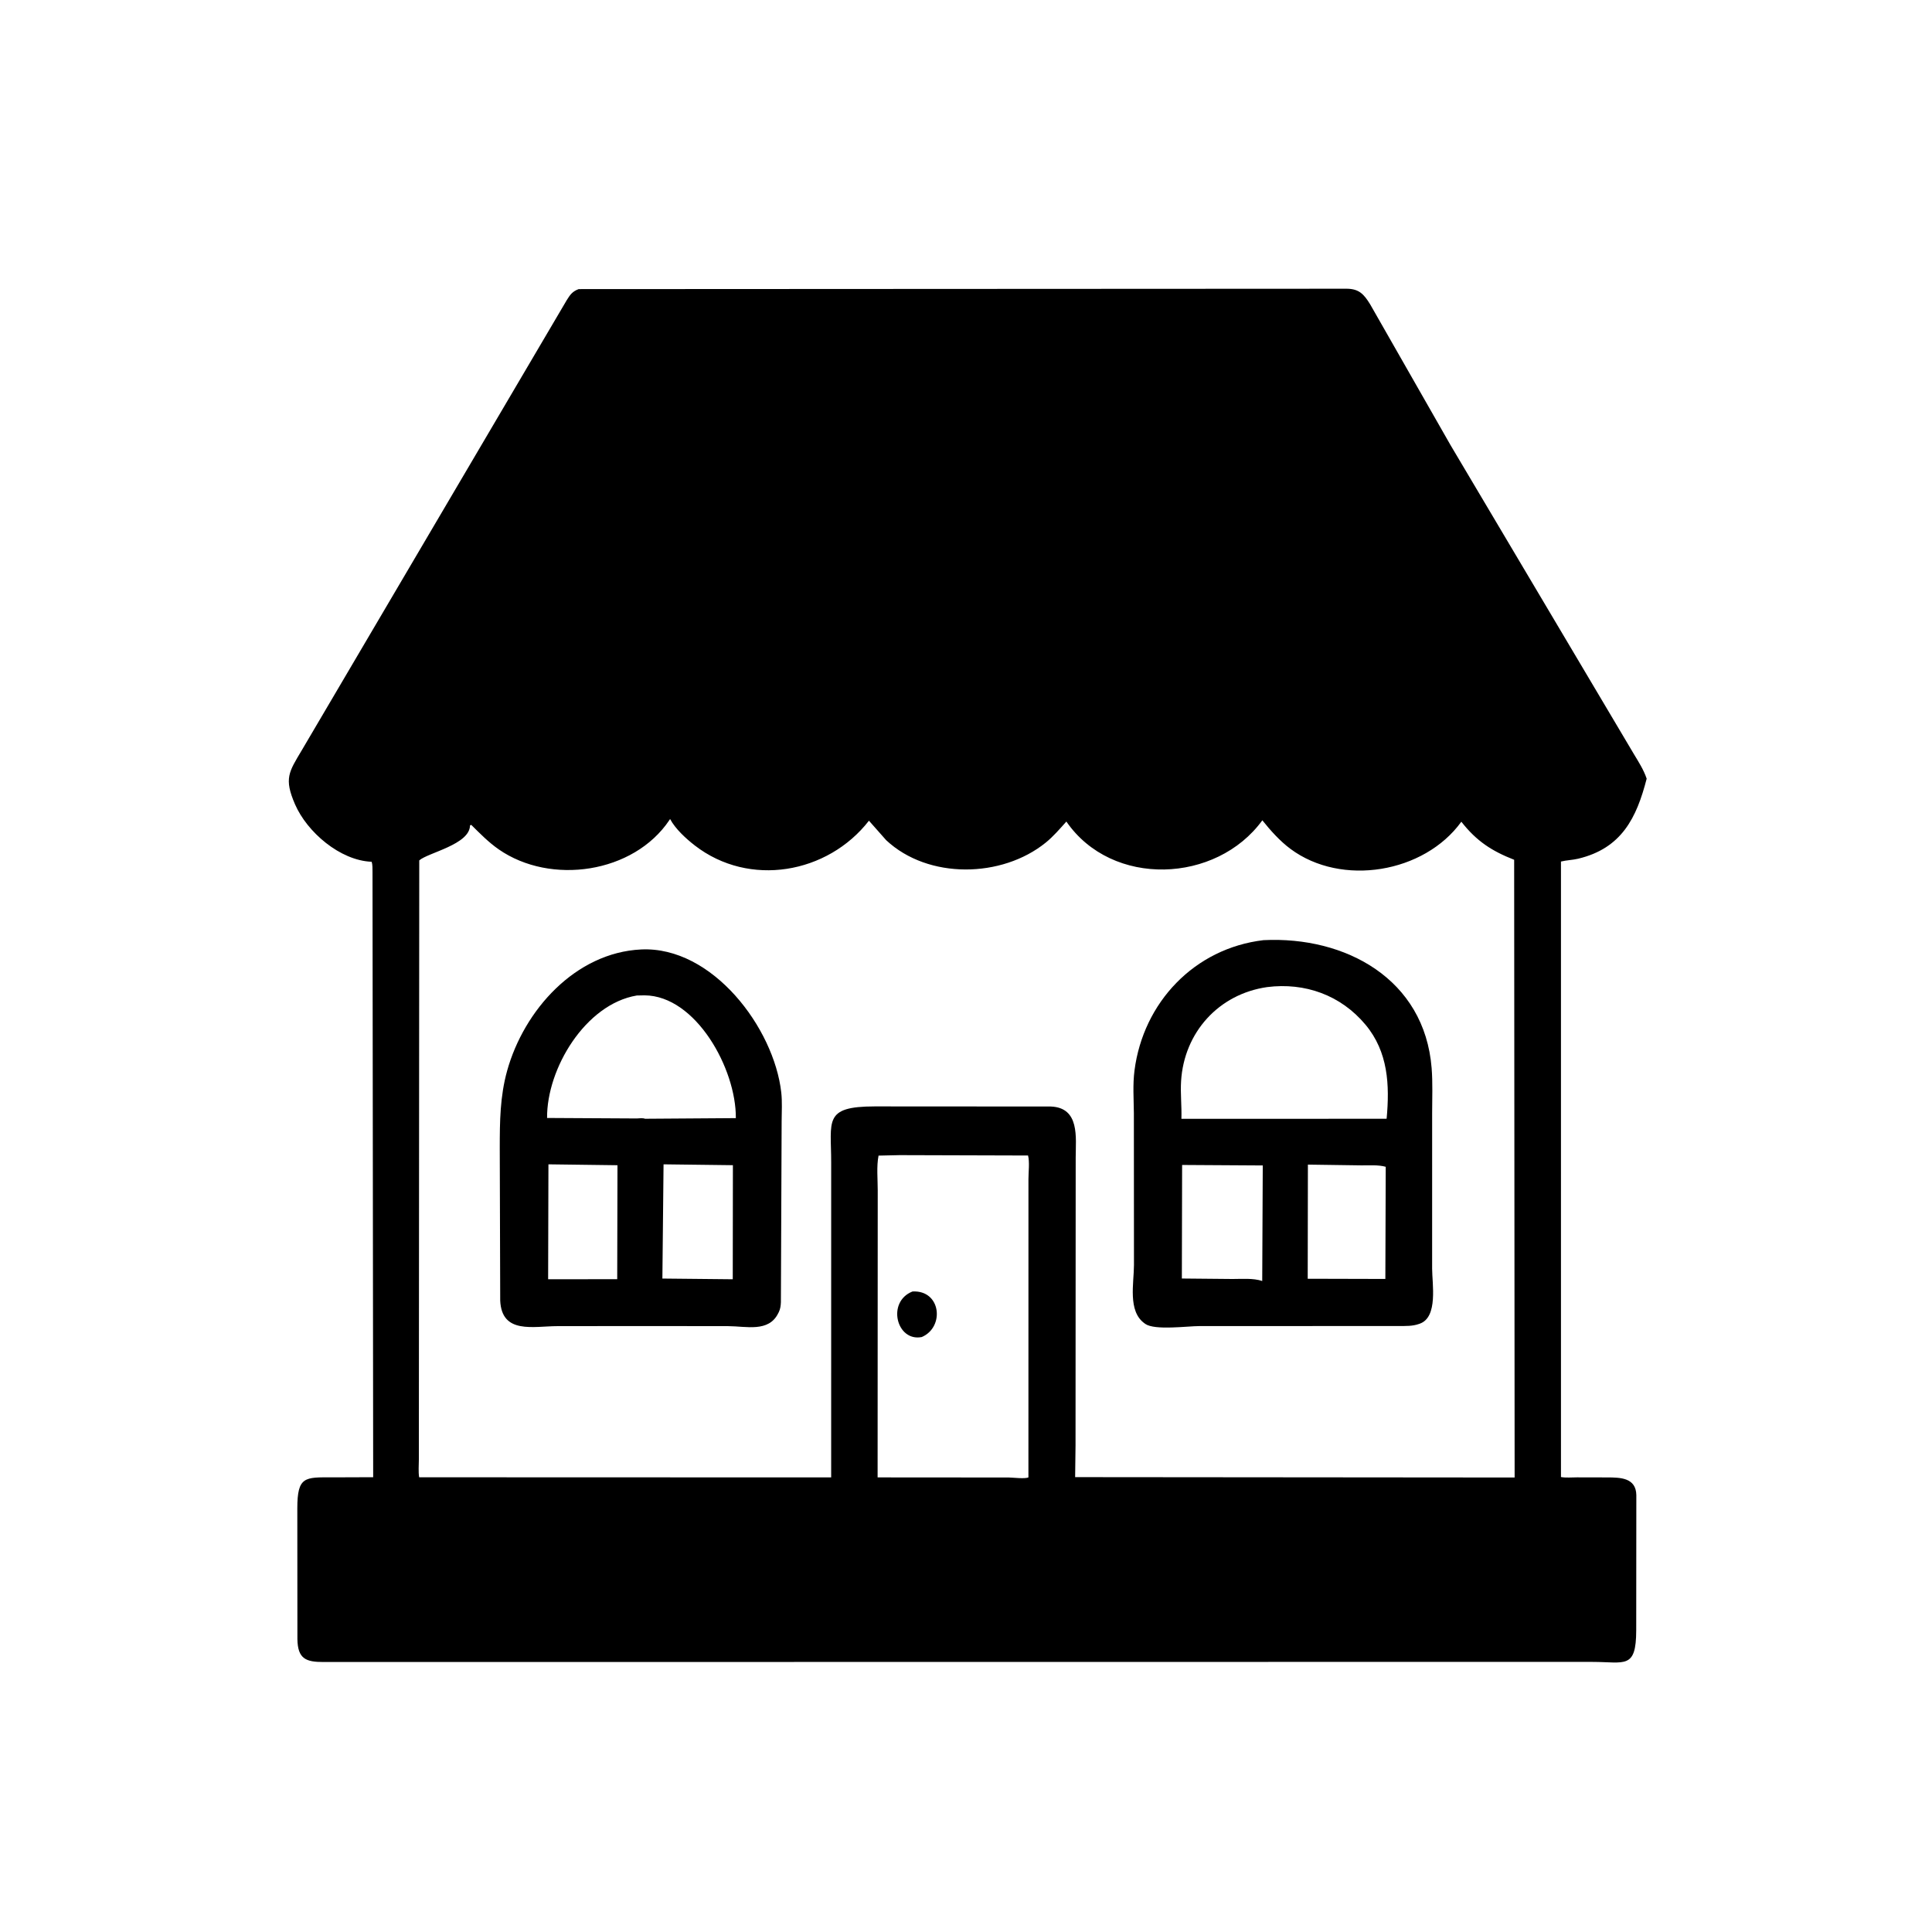
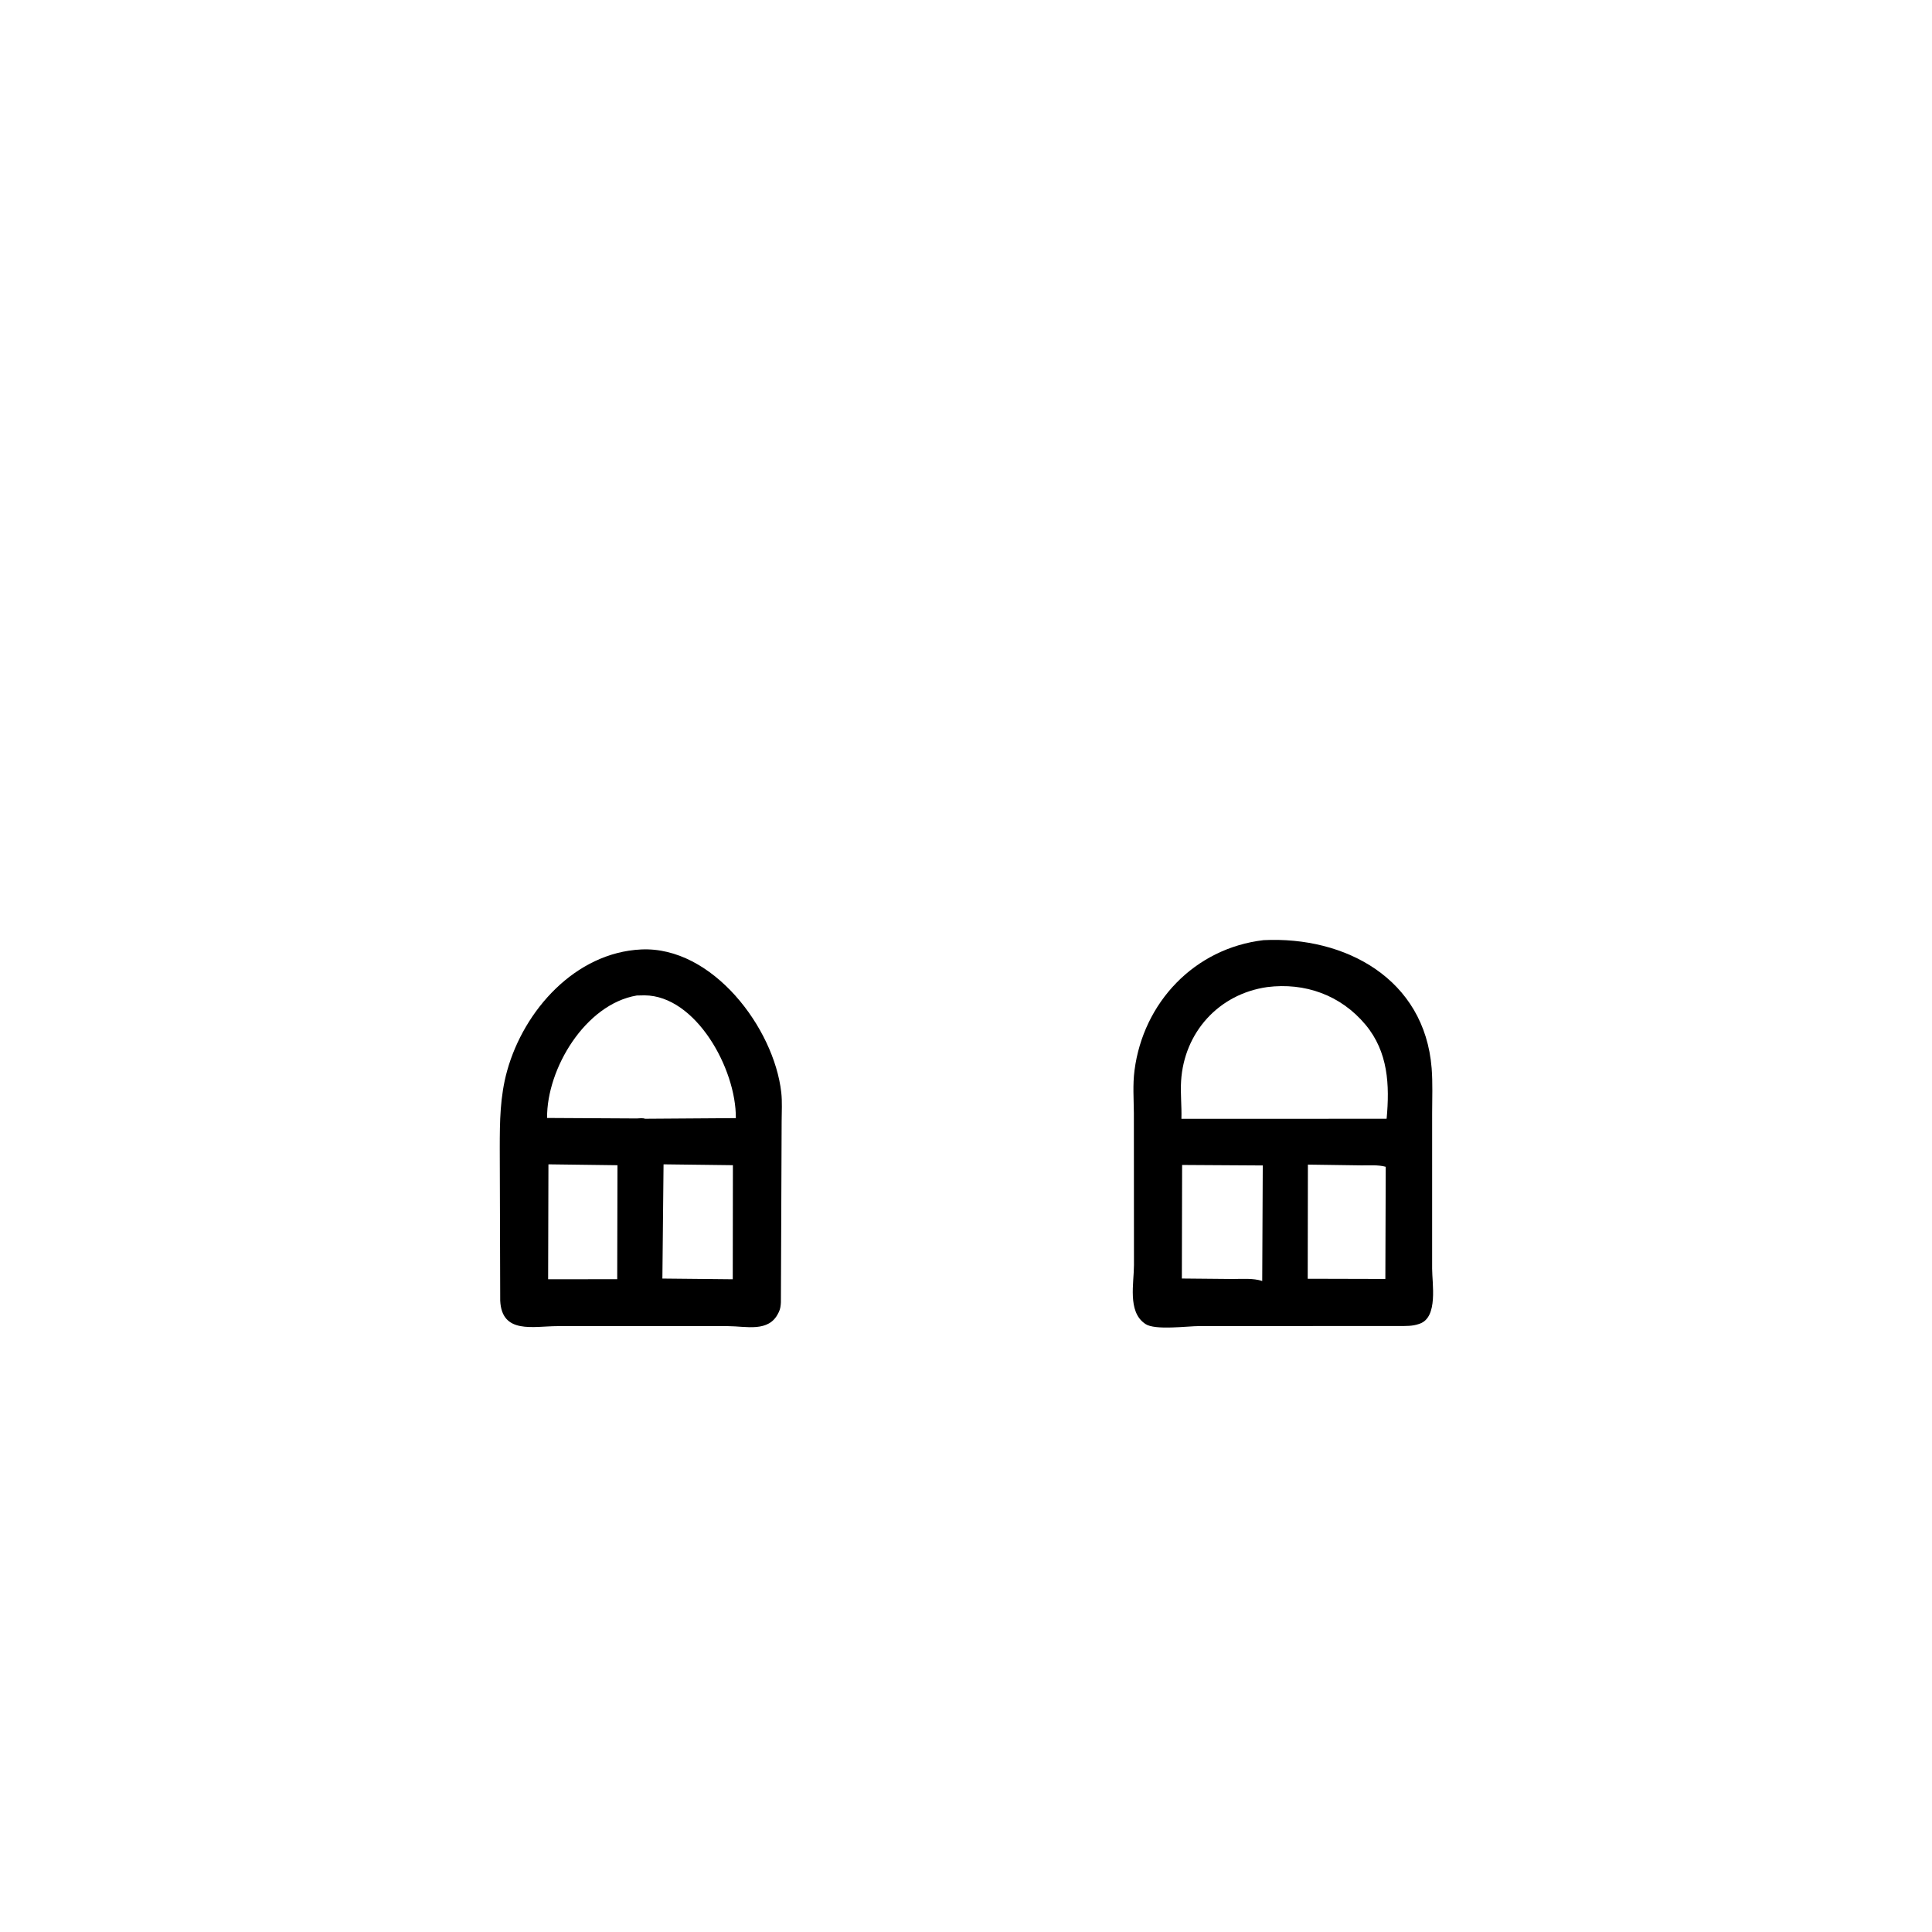
<svg xmlns="http://www.w3.org/2000/svg" version="1.1" style="display: block;" viewBox="0 0 2048 2048" width="640" height="640">
-   <path transform="translate(0,0)" fill="rgb(0,0,0)" d="M 613.415 306.465 L 1427.69 306.061 C 1440.52 306.217 1445.67 311.645 1452.38 322.529 L 1537.58 471.772 L 1732.01 799.386 C 1737.15 807.944 1742.31 815.877 1745.54 825.411 C 1734.87 866.945 1719.05 899.291 1672.85 910.279 C 1666.85 911.706 1660.71 911.762 1654.68 913.27 L 1654.69 1565.72 C 1659.98 1566.68 1666.18 1566.05 1671.57 1566.06 L 1703.67 1566.13 C 1717.75 1566.17 1734.25 1566.41 1734.58 1584.9 L 1734.46 1728.15 C 1734.4 1769.82 1722.26 1761.69 1688.3 1761.69 L 1432.75 1761.68 L 343.05 1761.8 C 324.195 1761.87 315.595 1758.38 315.26 1737.5 L 315.169 1598.82 C 315.215 1565 323.14 1565.95 352.215 1566.06 L 395.58 1565.9 L 394.873 924.633 C 394.767 921.175 395.122 916.732 393.911 913.508 C 360.329 912.182 325.481 881.948 312.751 852.637 C 300.846 825.223 306.243 818.285 319.824 795.435 L 600.72 318.252 C 604.341 312.41 606.765 308.93 613.415 306.465 z M 710.317 868.189 L 709.617 869.272 C 671.693 925.897 583.742 938.591 528.688 900.375 C 517.864 892.862 508.831 883.581 499.5 874.346 L 498.22 875 C 497.989 895.277 453.719 903.82 444.427 912.05 L 444.005 1547.17 C 444.007 1553.21 443.353 1560.03 444.312 1565.98 L 881.076 1566.12 L 881.085 1232.71 C 881.191 1188.18 872.3 1172.89 927.296 1172.84 L 1113.88 1172.95 C 1144.77 1174.15 1140.33 1205.83 1140.28 1226.96 L 1140.11 1532.25 L 1139.69 1565.82 L 1605.57 1566.22 L 1605.07 911.401 C 1581.43 902.144 1565.24 891.716 1549.08 871.057 C 1509.8 925.485 1422.16 940.227 1367.89 899.822 C 1356.75 891.531 1346.79 880.388 1338.13 869.556 C 1289.49 936.485 1178.8 941.21 1130.4 870.875 C 1123.54 878.522 1116.58 886.675 1108.58 893.159 C 1062.1 930.848 984.035 932.363 939.409 890.658 L 921.121 869.981 C 877.33 926.292 794.218 940.95 736.5 896.216 C 727.19 889.001 715.904 878.684 710.317 868.189 z M 953.562 1224.49 L 931.299 1225 C 929.029 1236.36 930.45 1250.27 930.432 1262 L 930.303 1566.11 L 1069.5 1566.21 C 1073.93 1566.28 1086.77 1567.84 1090.17 1566.09 L 1090.2 1249.76 C 1090.21 1242.42 1091.57 1231.9 1089.78 1224.89 L 953.562 1224.49 z" />
-   <path transform="translate(0,0)" fill="rgb(0,0,0)" d="M 967.278 1369.03 C 997.585 1367.33 1001.62 1406.82 977.125 1417.31 C 950.407 1422.63 939.568 1379.94 967.278 1369.03 z" />
  <path transform="translate(0,0)" fill="rgb(0,0,0)" d="M 679.651 1006.46 C 755.241 1002.9 820.488 1089.77 828.165 1158 C 829.302 1168.11 828.586 1178.44 828.573 1188.62 L 827.781 1380.47 C 827.614 1384.08 827.236 1387.37 825.657 1390.69 L 824.991 1392 C 814.949 1412.67 790.862 1405.8 771.962 1405.77 L 685.25 1405.67 L 590.973 1405.76 C 565.459 1405.78 531.899 1414.63 530.247 1378.73 L 529.762 1216.92 C 529.79 1188.84 529.996 1162.31 537.595 1135.02 C 555.465 1070.82 609.884 1009.8 679.651 1006.46 z M 675.044 1055.27 C 620.457 1064.43 579.441 1132.97 579.934 1185.09 L 674.969 1185.62 C 677.744 1185.55 681.195 1184.91 683.75 1185.93 L 780.022 1185.26 C 780.481 1132.96 737.6 1055.5 683.321 1055.11 L 675.044 1055.27 z M 703.391 1234.24 L 702.156 1355.32 L 776.751 1356.07 L 776.907 1235.15 L 703.391 1234.24 z M 581.362 1234.24 L 581.042 1356.04 L 654.276 1356.01 L 654.552 1235.19 L 581.362 1234.24 z" />
  <path transform="translate(0,0)" fill="rgb(0,0,0)" d="M 1339.41 996.601 C 1426.13 992.295 1510.06 1037.62 1517.59 1132.19 C 1518.84 1147.87 1518.14 1164.05 1518.13 1179.79 L 1518.12 1344.84 C 1518.11 1360.61 1524.61 1396.24 1505.04 1403.15 L 1504 1403.5 C 1497.22 1405.88 1490.26 1405.61 1483.18 1405.63 L 1378.5 1405.67 L 1271.42 1405.7 C 1258.58 1405.72 1224.26 1410.41 1214.14 1403.45 L 1213.15 1402.72 C 1195.28 1389.87 1202.04 1360.06 1202.05 1340.98 L 1201.95 1180 C 1201.82 1164.78 1200.65 1149.89 1202.62 1134.68 C 1211.93 1062.67 1266.13 1005.23 1339.41 996.601 z M 1343.27 1046.35 C 1291.75 1053.74 1255.17 1094.47 1252 1146 C 1251.19 1159.21 1252.77 1172.71 1252.35 1185.99 L 1380.5 1185.98 L 1469.88 1185.9 C 1473.19 1150.06 1471.54 1115.05 1447.5 1086.24 C 1421.28 1054.82 1383.25 1041.3 1343.27 1046.35 z M 1253.09 1234.91 L 1252.82 1355.28 L 1306.41 1355.78 C 1316.12 1355.81 1328.34 1354.68 1338.01 1357.9 L 1338.58 1235.43 L 1253.09 1234.91 z M 1386.43 1234.54 L 1386.23 1355.53 L 1468.53 1355.74 L 1468.93 1236.85 C 1461.04 1234.62 1451.41 1235.42 1443.22 1235.34 L 1386.43 1234.54 z" />
</svg>